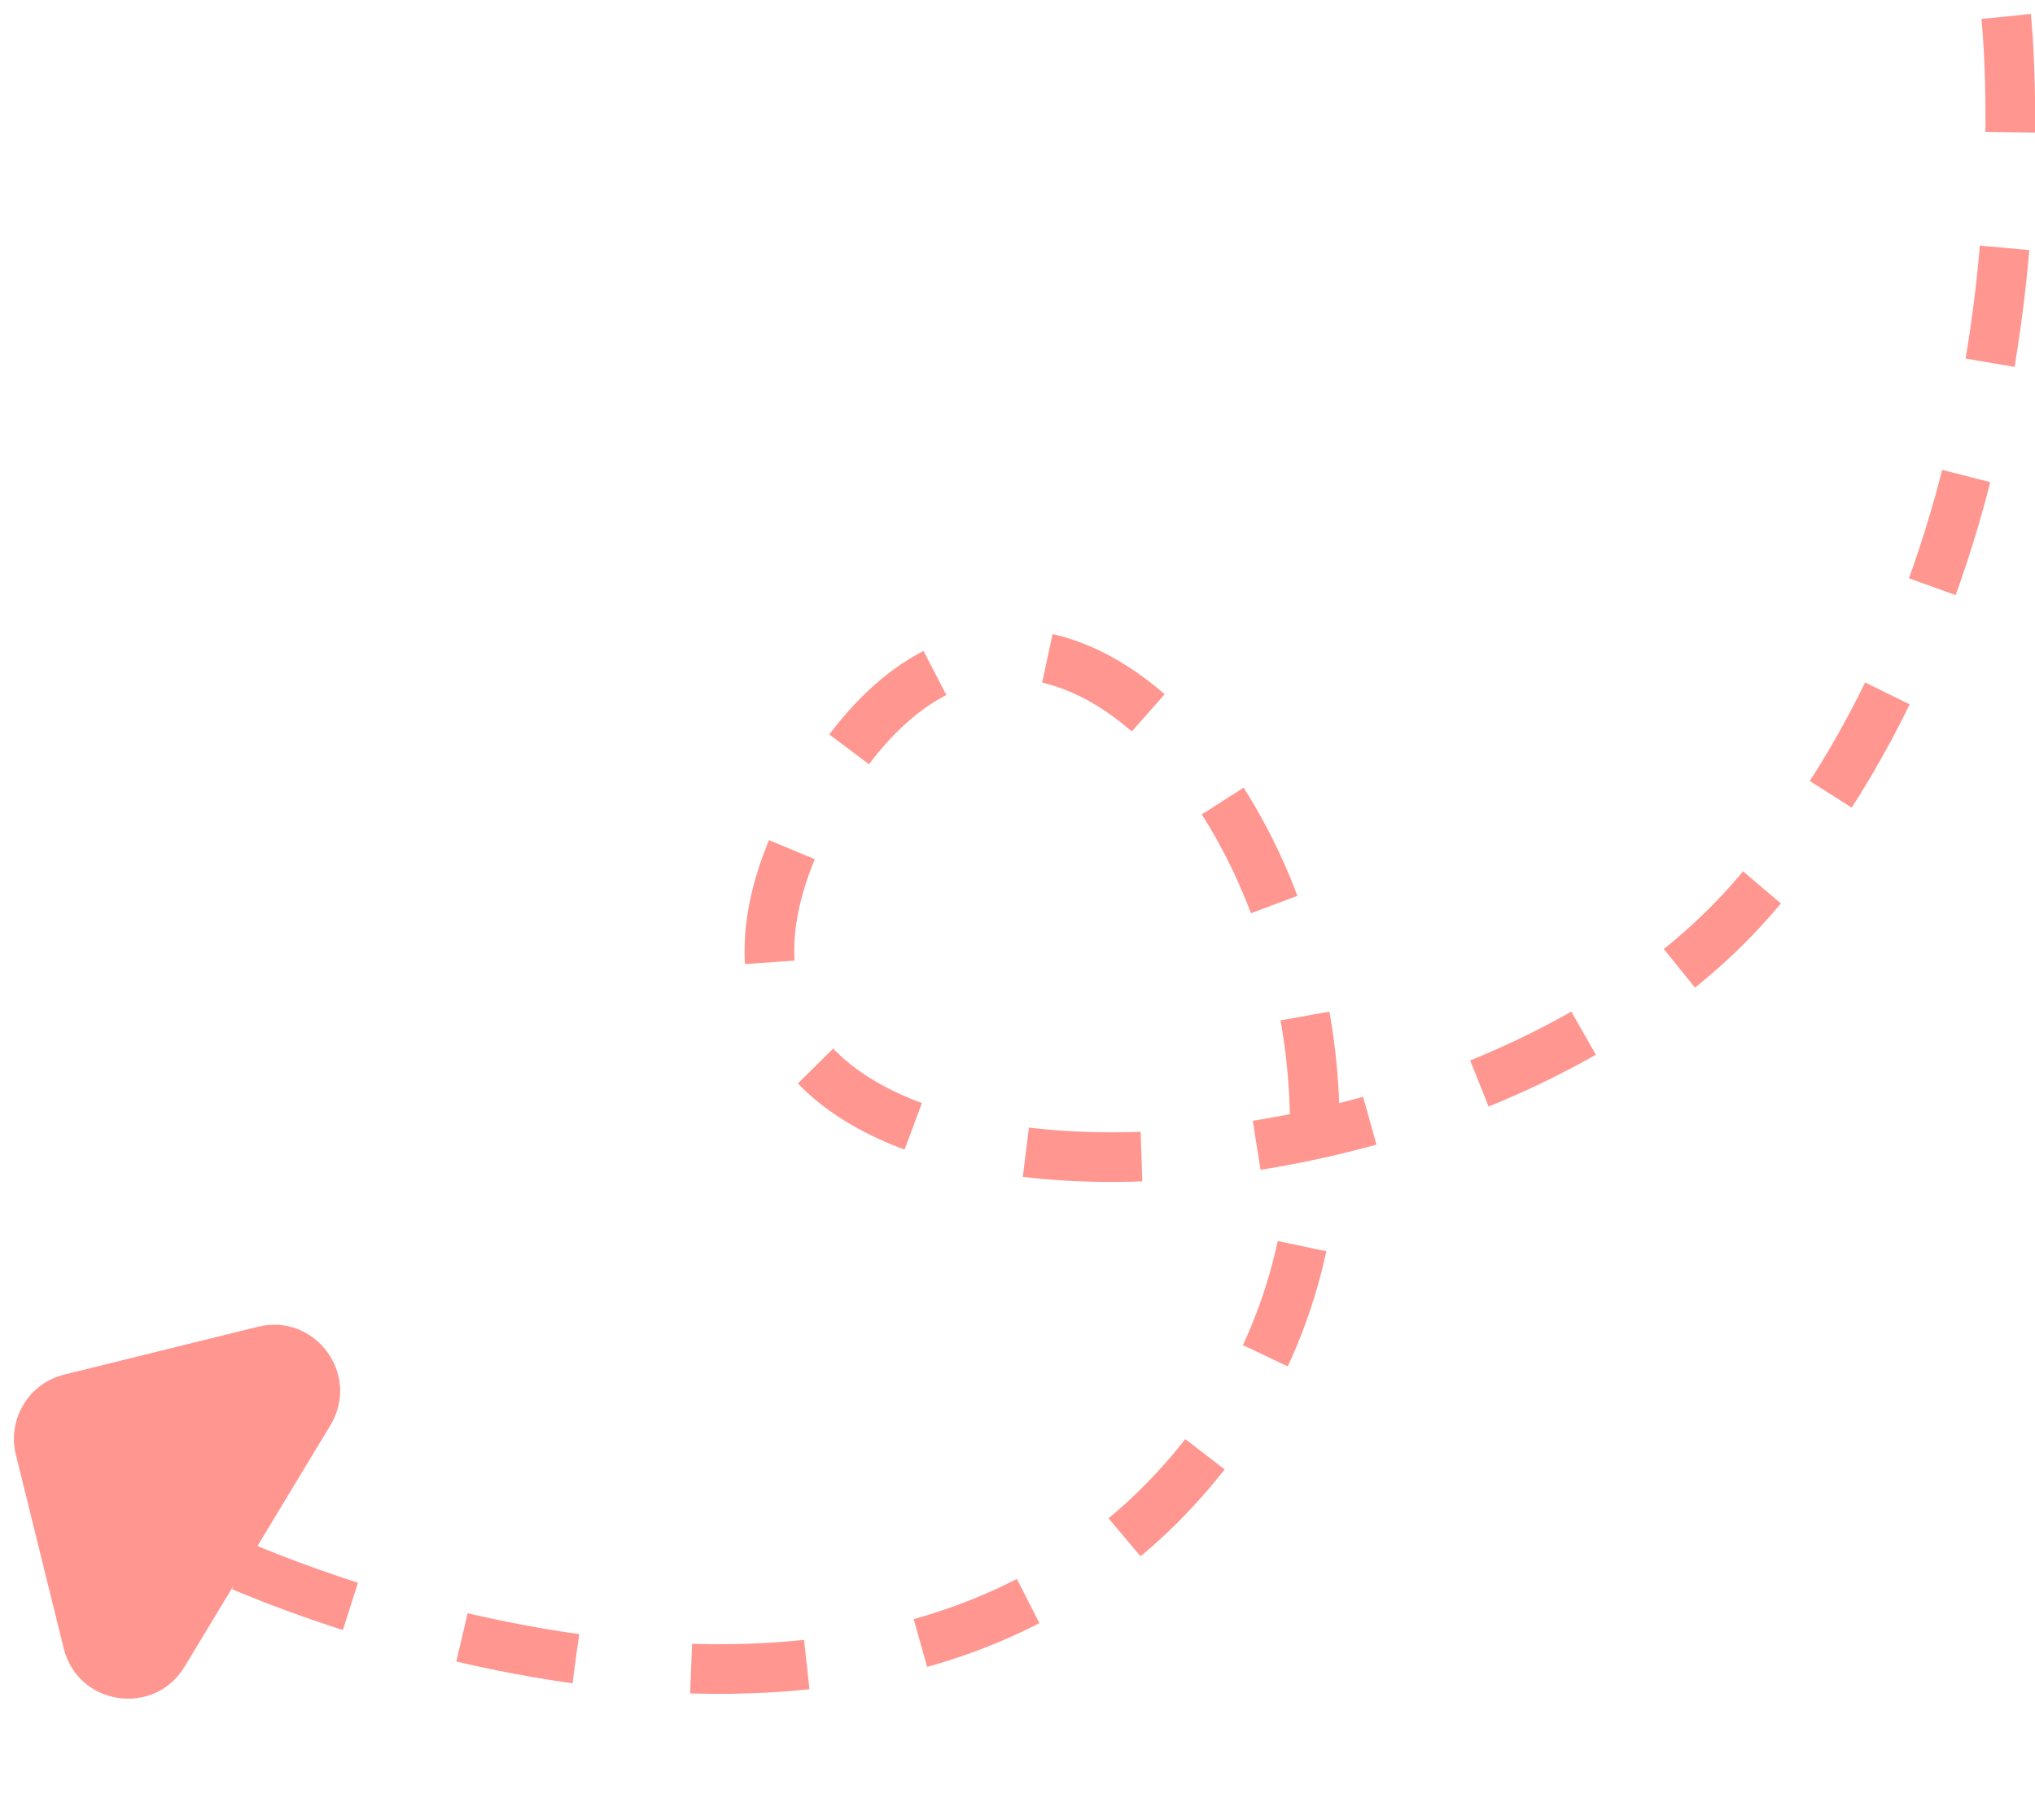
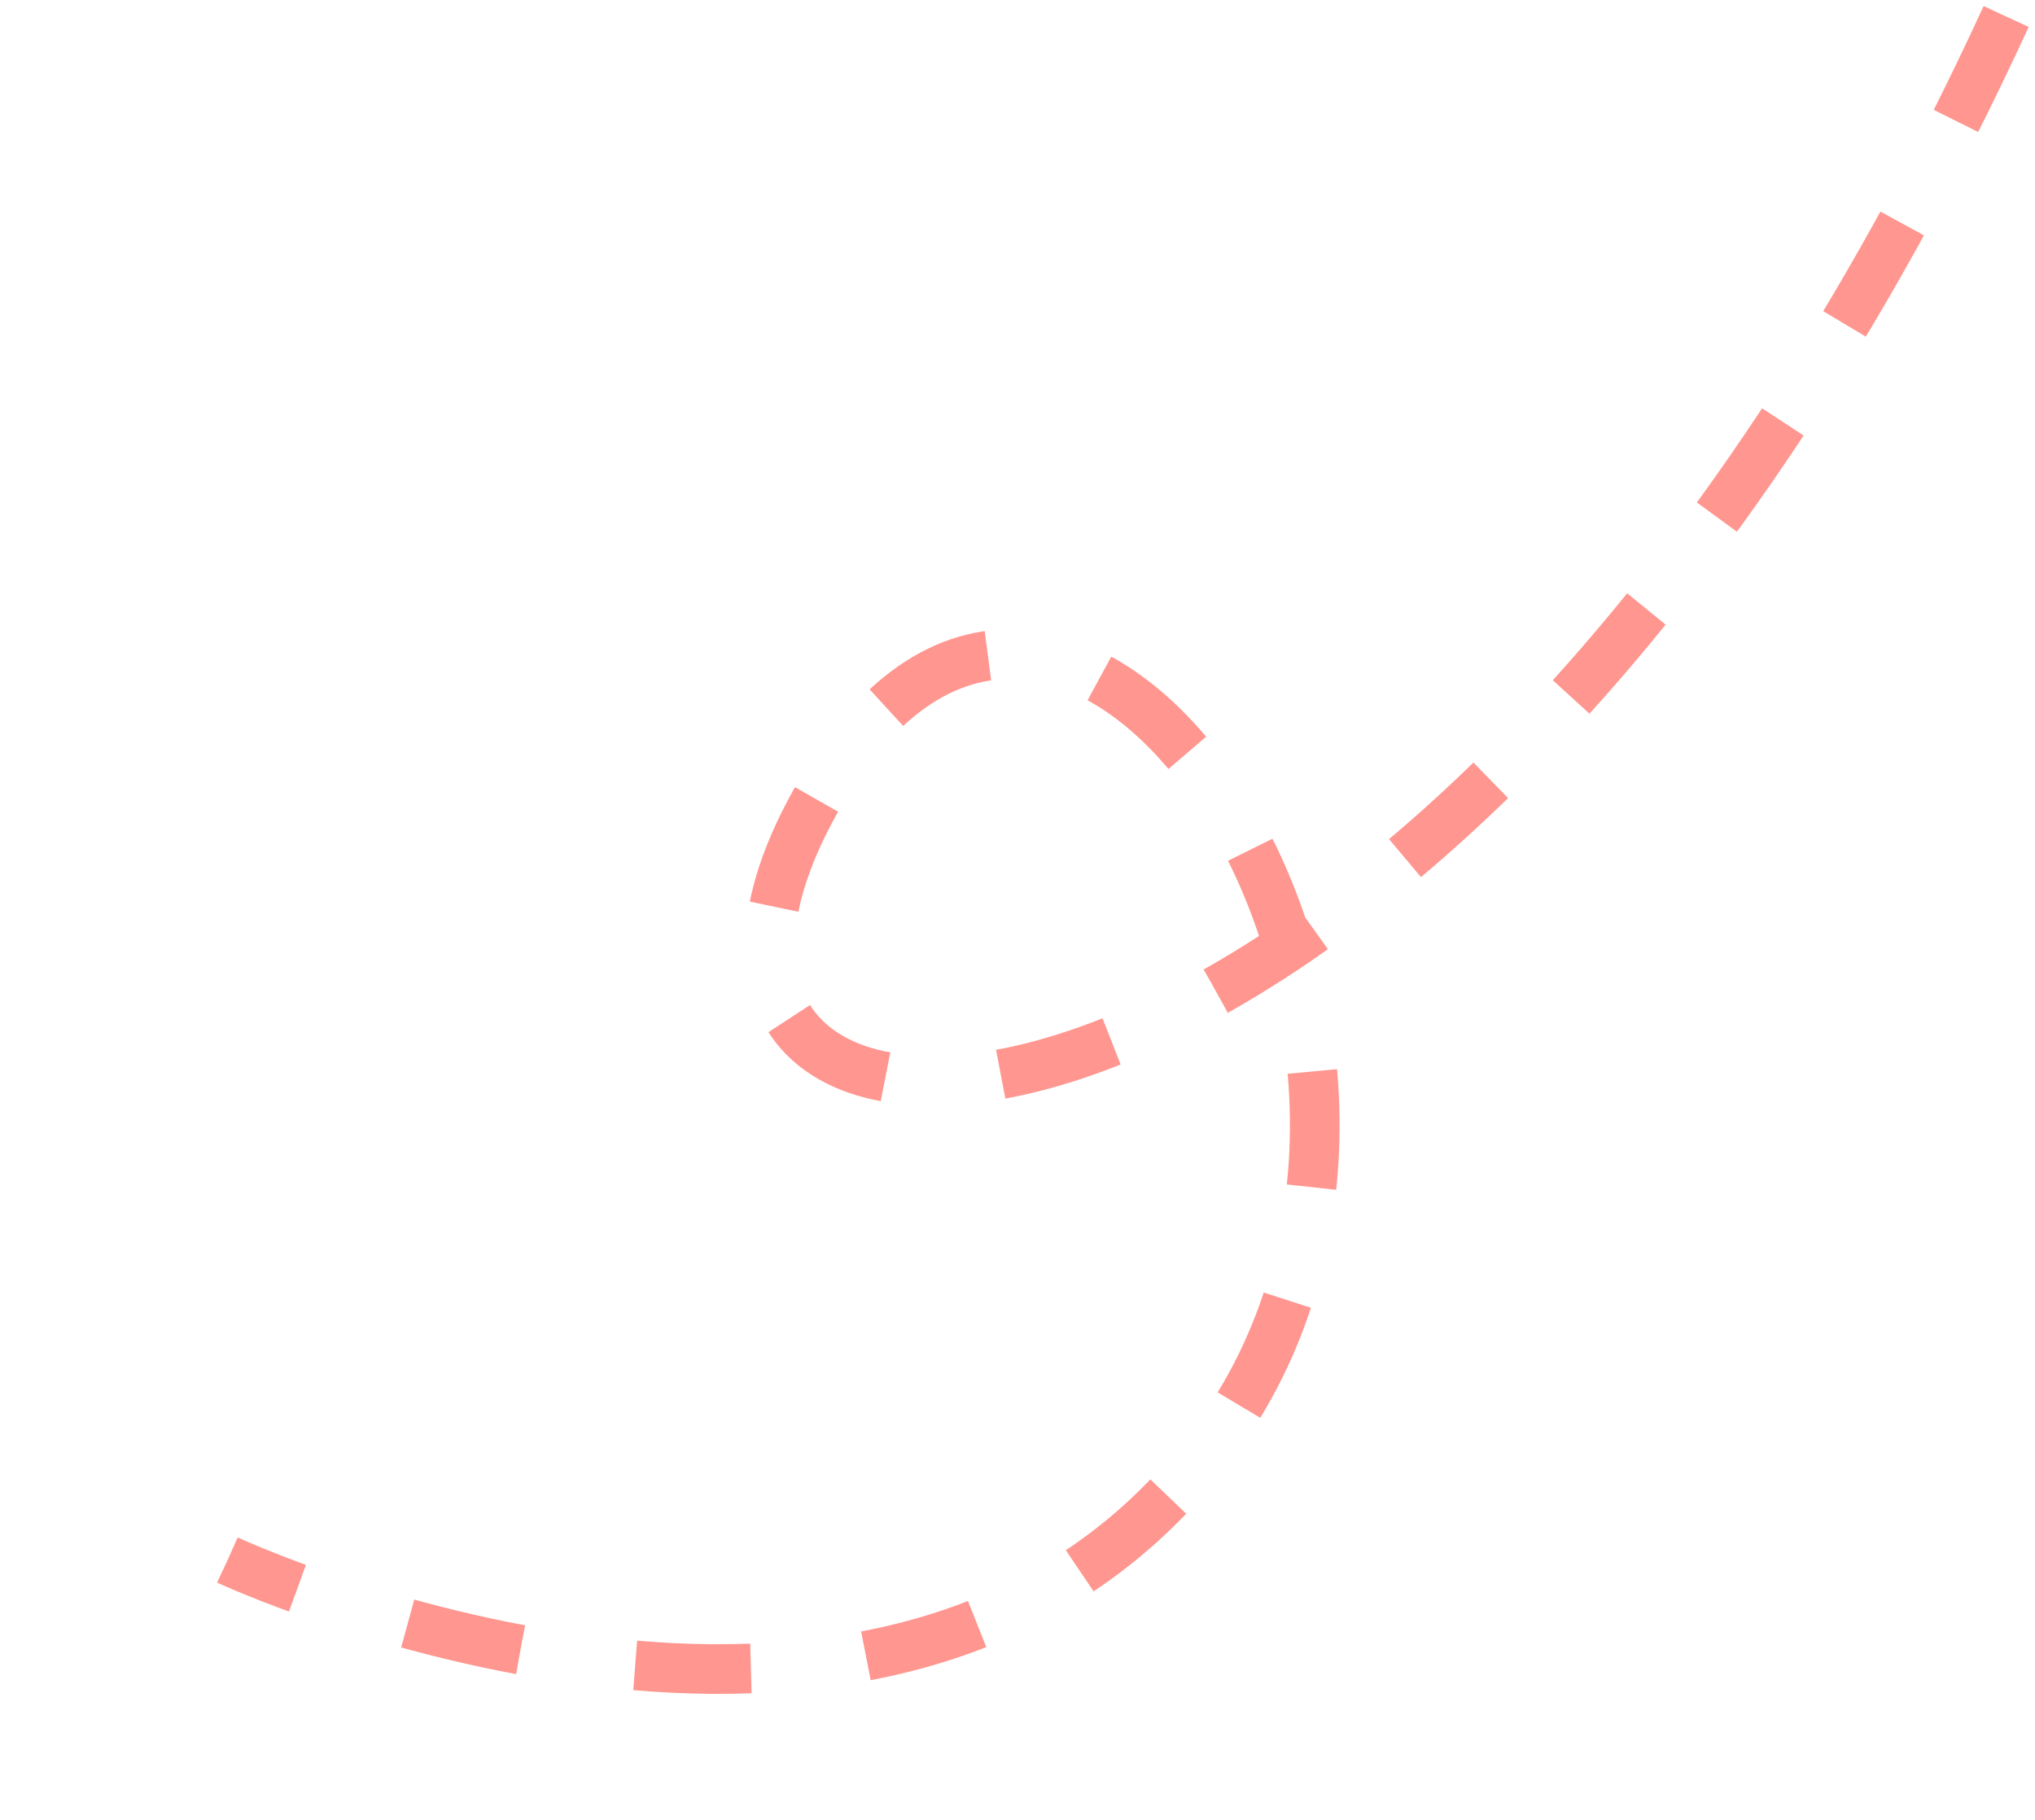
<svg xmlns="http://www.w3.org/2000/svg" width="123" height="110" viewBox="0 0 123 110" fill="none">
-   <path d="M121.255 1C121.255 1 124.755 33 105.755 54.5C86.755 76 33.935 76 49.255 48.5C64.575 21 92.255 63.301 72.755 88C53.255 112.699 13.755 94.301 13.755 94.301" stroke="#FF968F" stroke-width="3" stroke-miterlimit="16" stroke-dasharray="7 7" />
-   <path d="M0.959 87.929C0.429 85.784 1.739 83.616 3.883 83.087L15.589 80.196C19.049 79.342 21.814 83.097 19.972 86.147L11.157 100.744C9.315 103.794 4.704 103.094 3.85 99.635L0.959 87.929Z" fill="#FF968F" />
+   <path d="M121.255 1C86.755 76 33.935 76 49.255 48.5C64.575 21 92.255 63.301 72.755 88C53.255 112.699 13.755 94.301 13.755 94.301" stroke="#FF968F" stroke-width="3" stroke-miterlimit="16" stroke-dasharray="7 7" />
</svg>